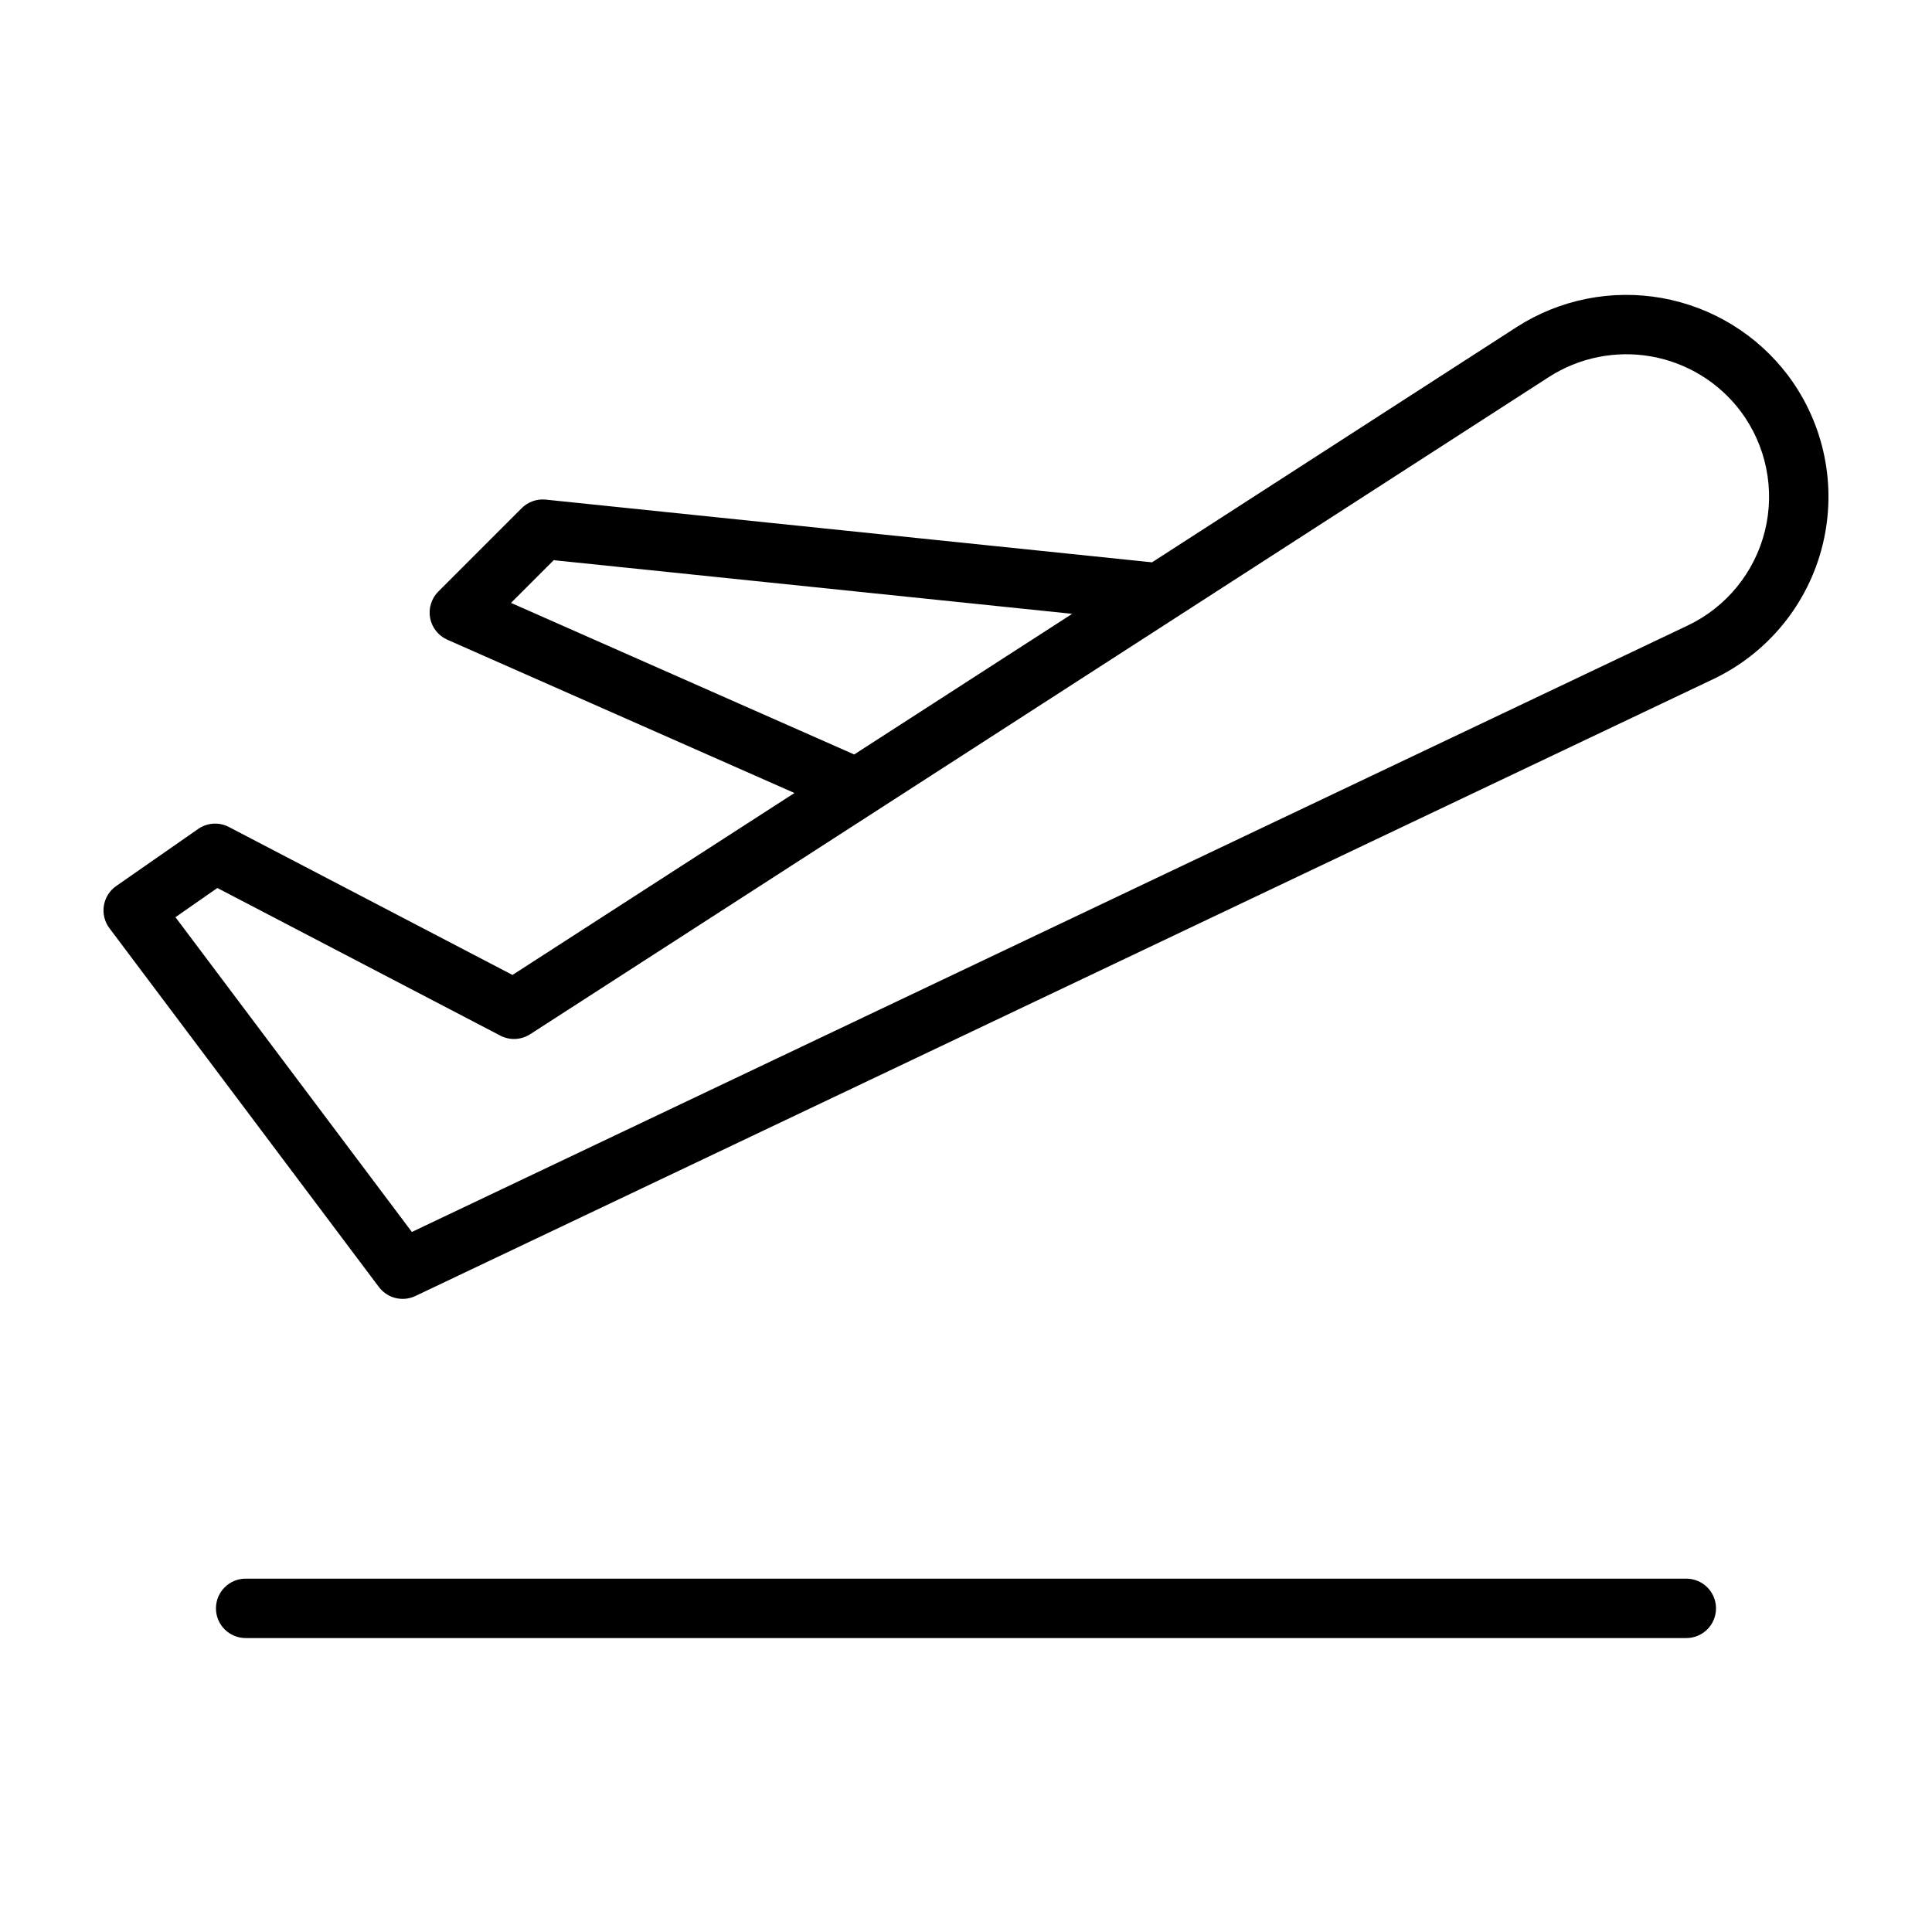
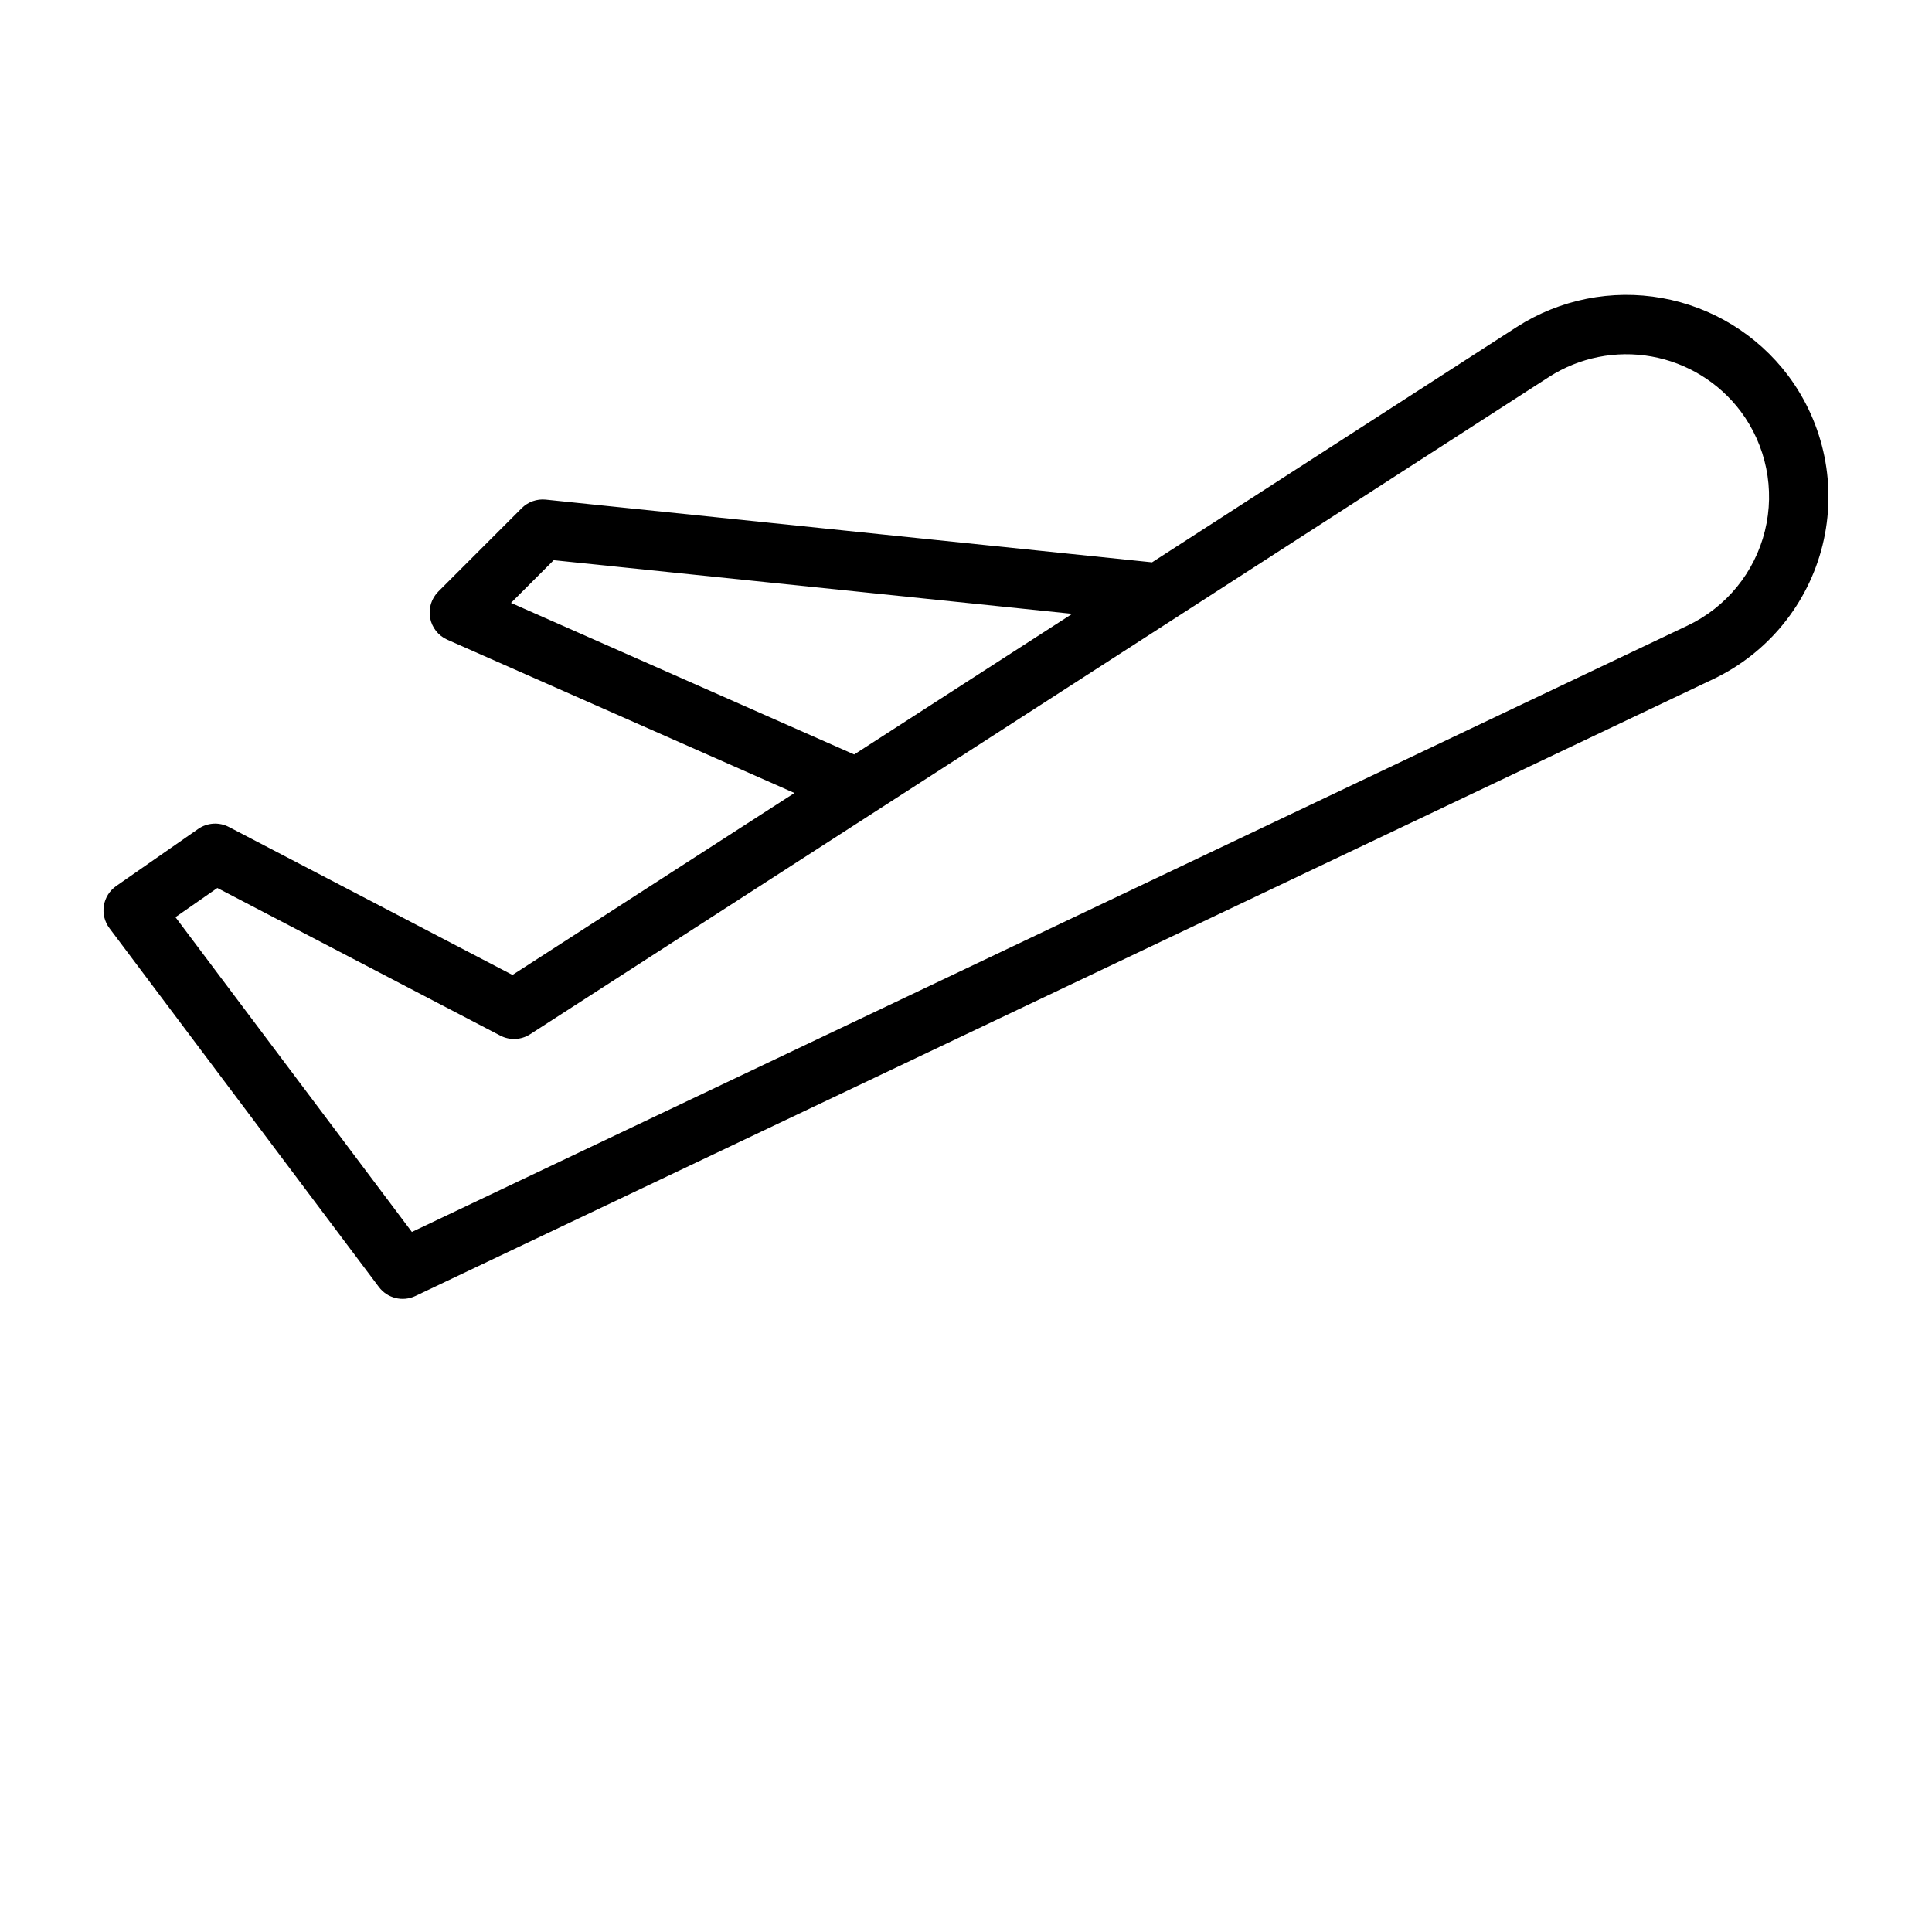
<svg xmlns="http://www.w3.org/2000/svg" fill="#000000" width="800px" height="800px" version="1.1" viewBox="144 144 512 512">
  <g>
    <path d="m244.41 485.07c2.25 2.992 6.293 3.992 9.676 2.383l343.92-163.47c14.5-6.891 25.141-19.922 28.992-35.508 3.852-15.582 0.508-32.07-9.109-44.922l-0.039-0.051h0.004c-8.156-10.805-20.086-18.129-33.41-20.516-13.32-2.383-27.051 0.348-38.449 7.648l-96.695 62.387-160.67-16.617c-2.356-0.242-4.699 0.59-6.375 2.266l-22.094 22.094c-1.836 1.836-2.648 4.457-2.172 7.012 0.477 2.551 2.184 4.703 4.559 5.754l91.992 40.625-74.73 48.215-75.152-39.211c-2.598-1.355-5.734-1.156-8.141 0.52l-21.715 15.121c-1.754 1.223-2.938 3.102-3.277 5.211-0.336 2.113 0.195 4.269 1.48 5.977zm35.008-181.3 11.316-11.316 137.41 14.215-57.777 37.273zm-77.816 75.555 74.98 39.121c2.512 1.309 5.531 1.172 7.91-0.363l270.04-174.21c8.039-5.148 17.723-7.078 27.121-5.402 9.398 1.676 17.816 6.836 23.578 14.445l0.031 0.039c6.805 9.074 9.176 20.719 6.461 31.73-2.715 11.008-10.23 20.219-20.473 25.086l-338.1 160.71-62.652-83.418z" />
-     <path d="m590.89 562.36h-381.79c-4.348 0-7.871 3.523-7.871 7.871 0 4.348 3.523 7.871 7.871 7.871h381.79c4.348 0 7.871-3.523 7.871-7.871 0-4.348-3.523-7.871-7.871-7.871z" />
  </g>
</svg>